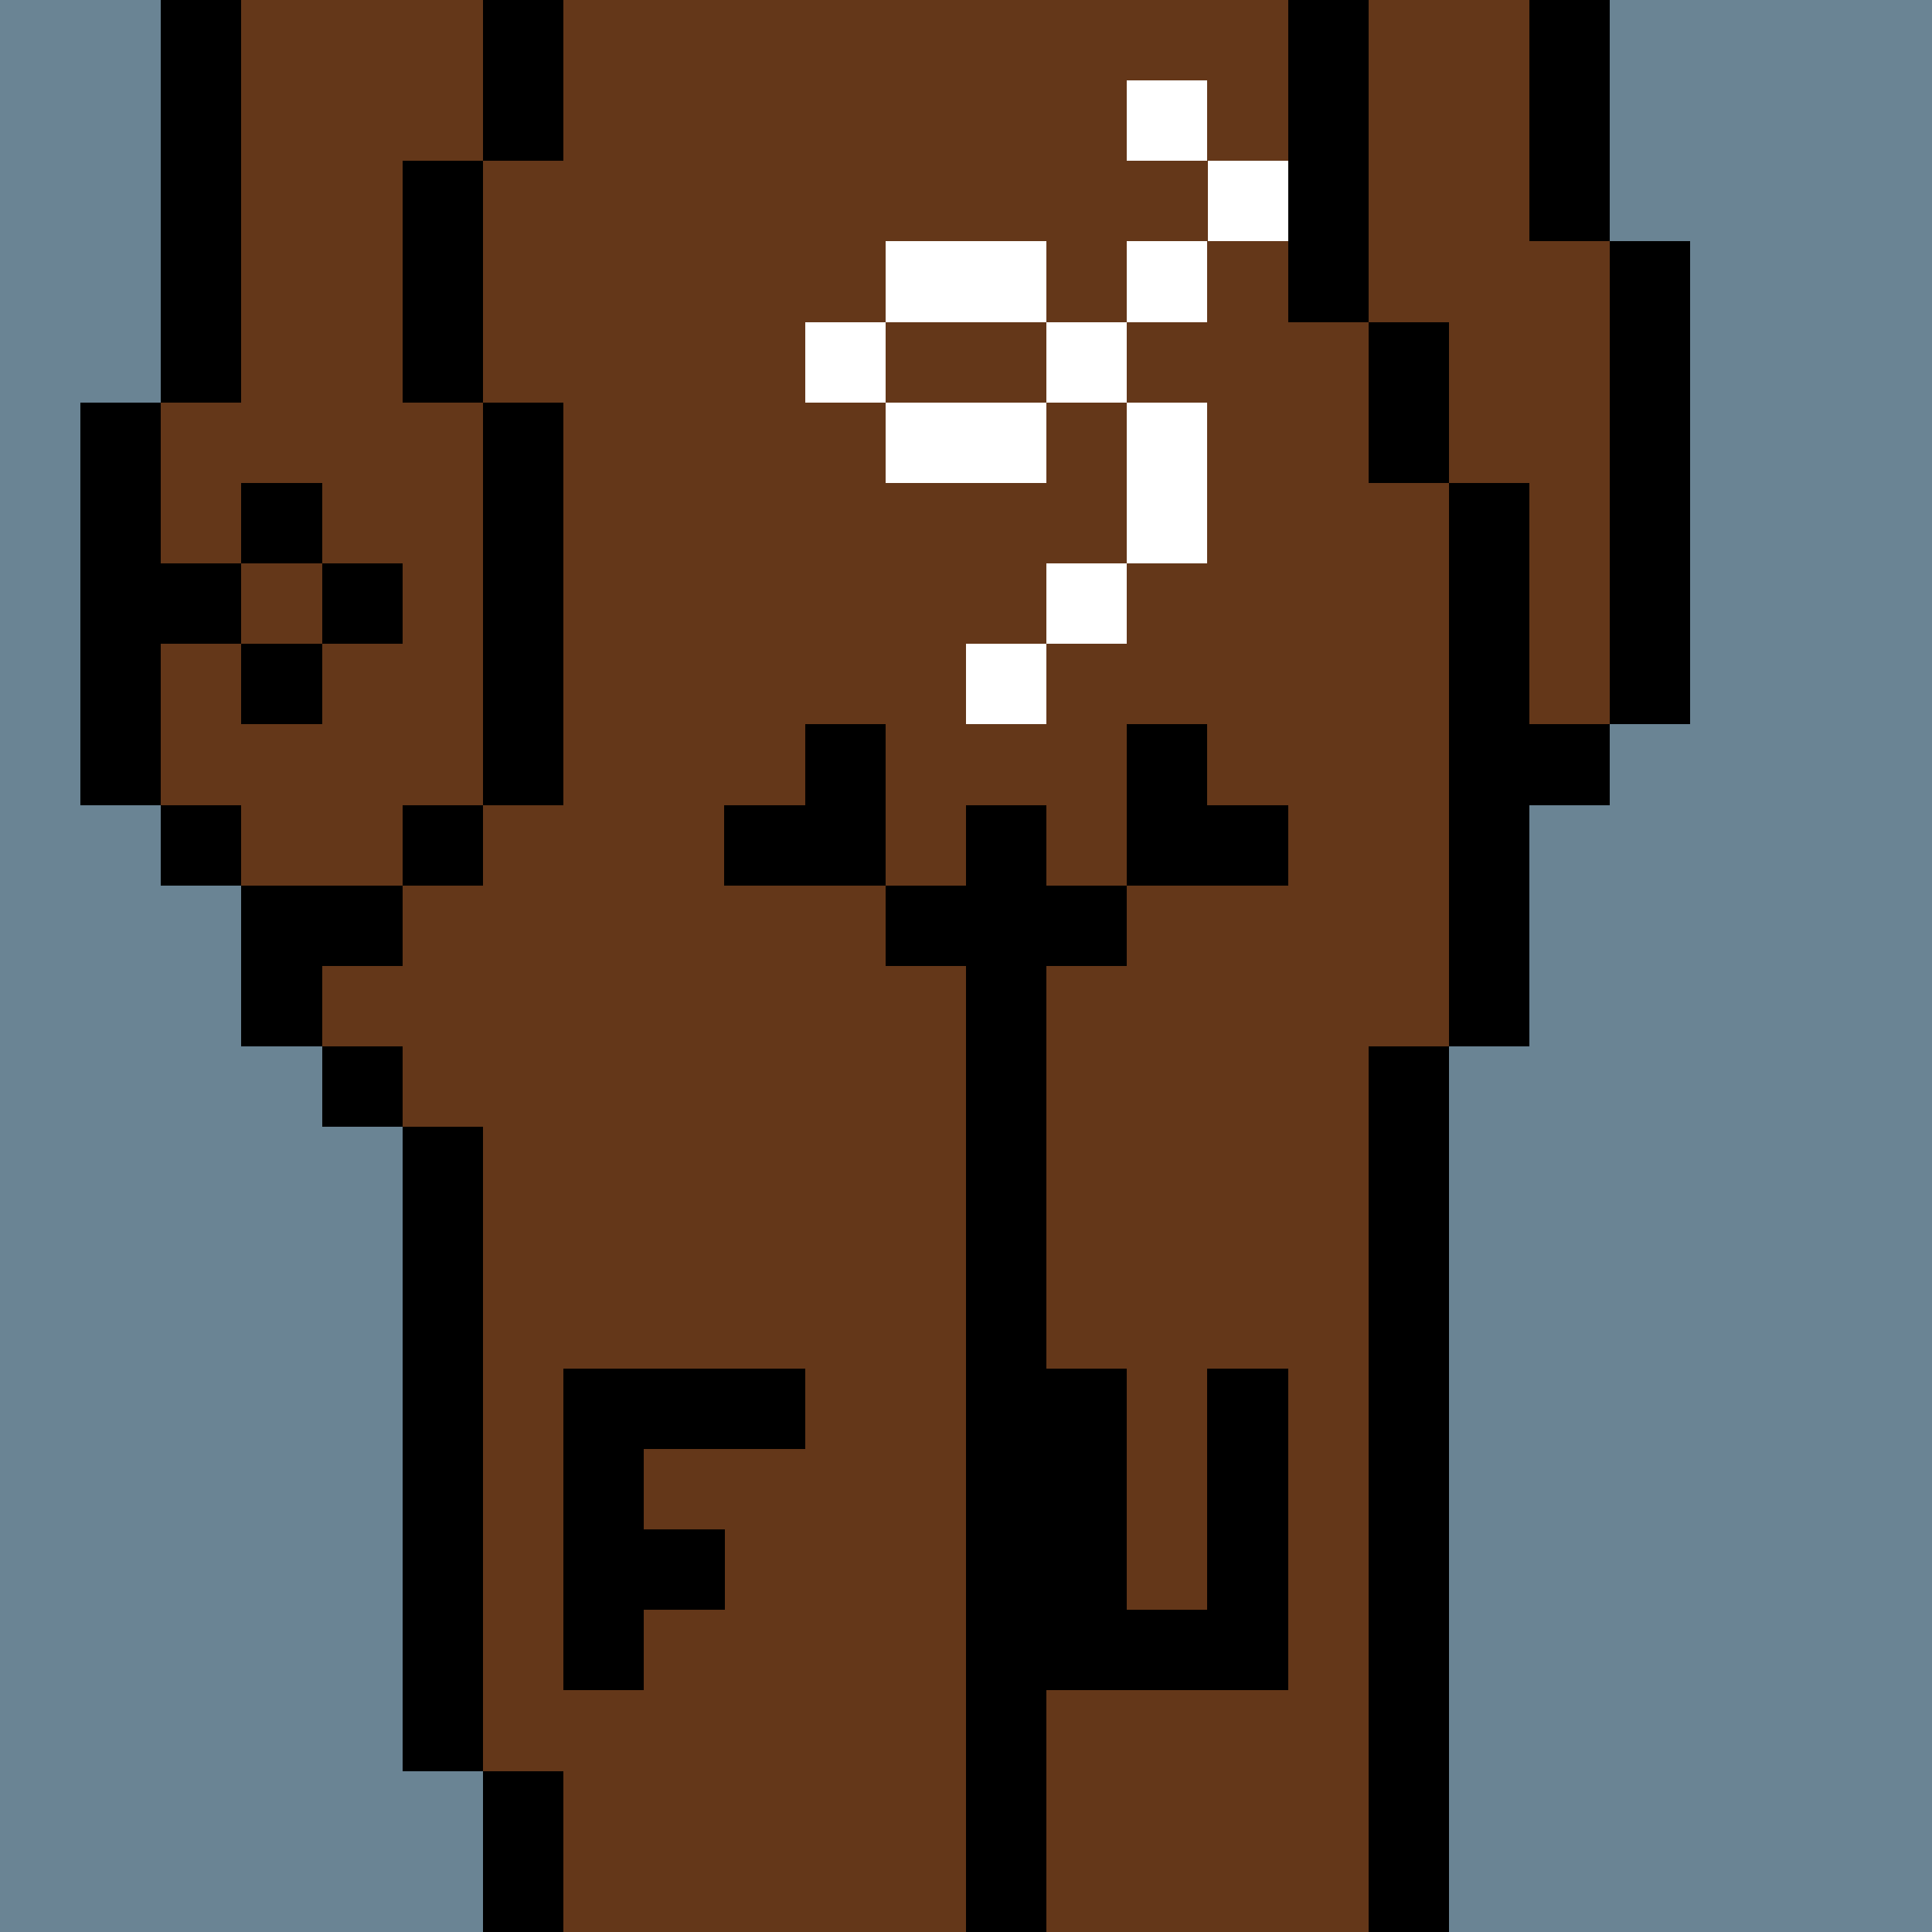
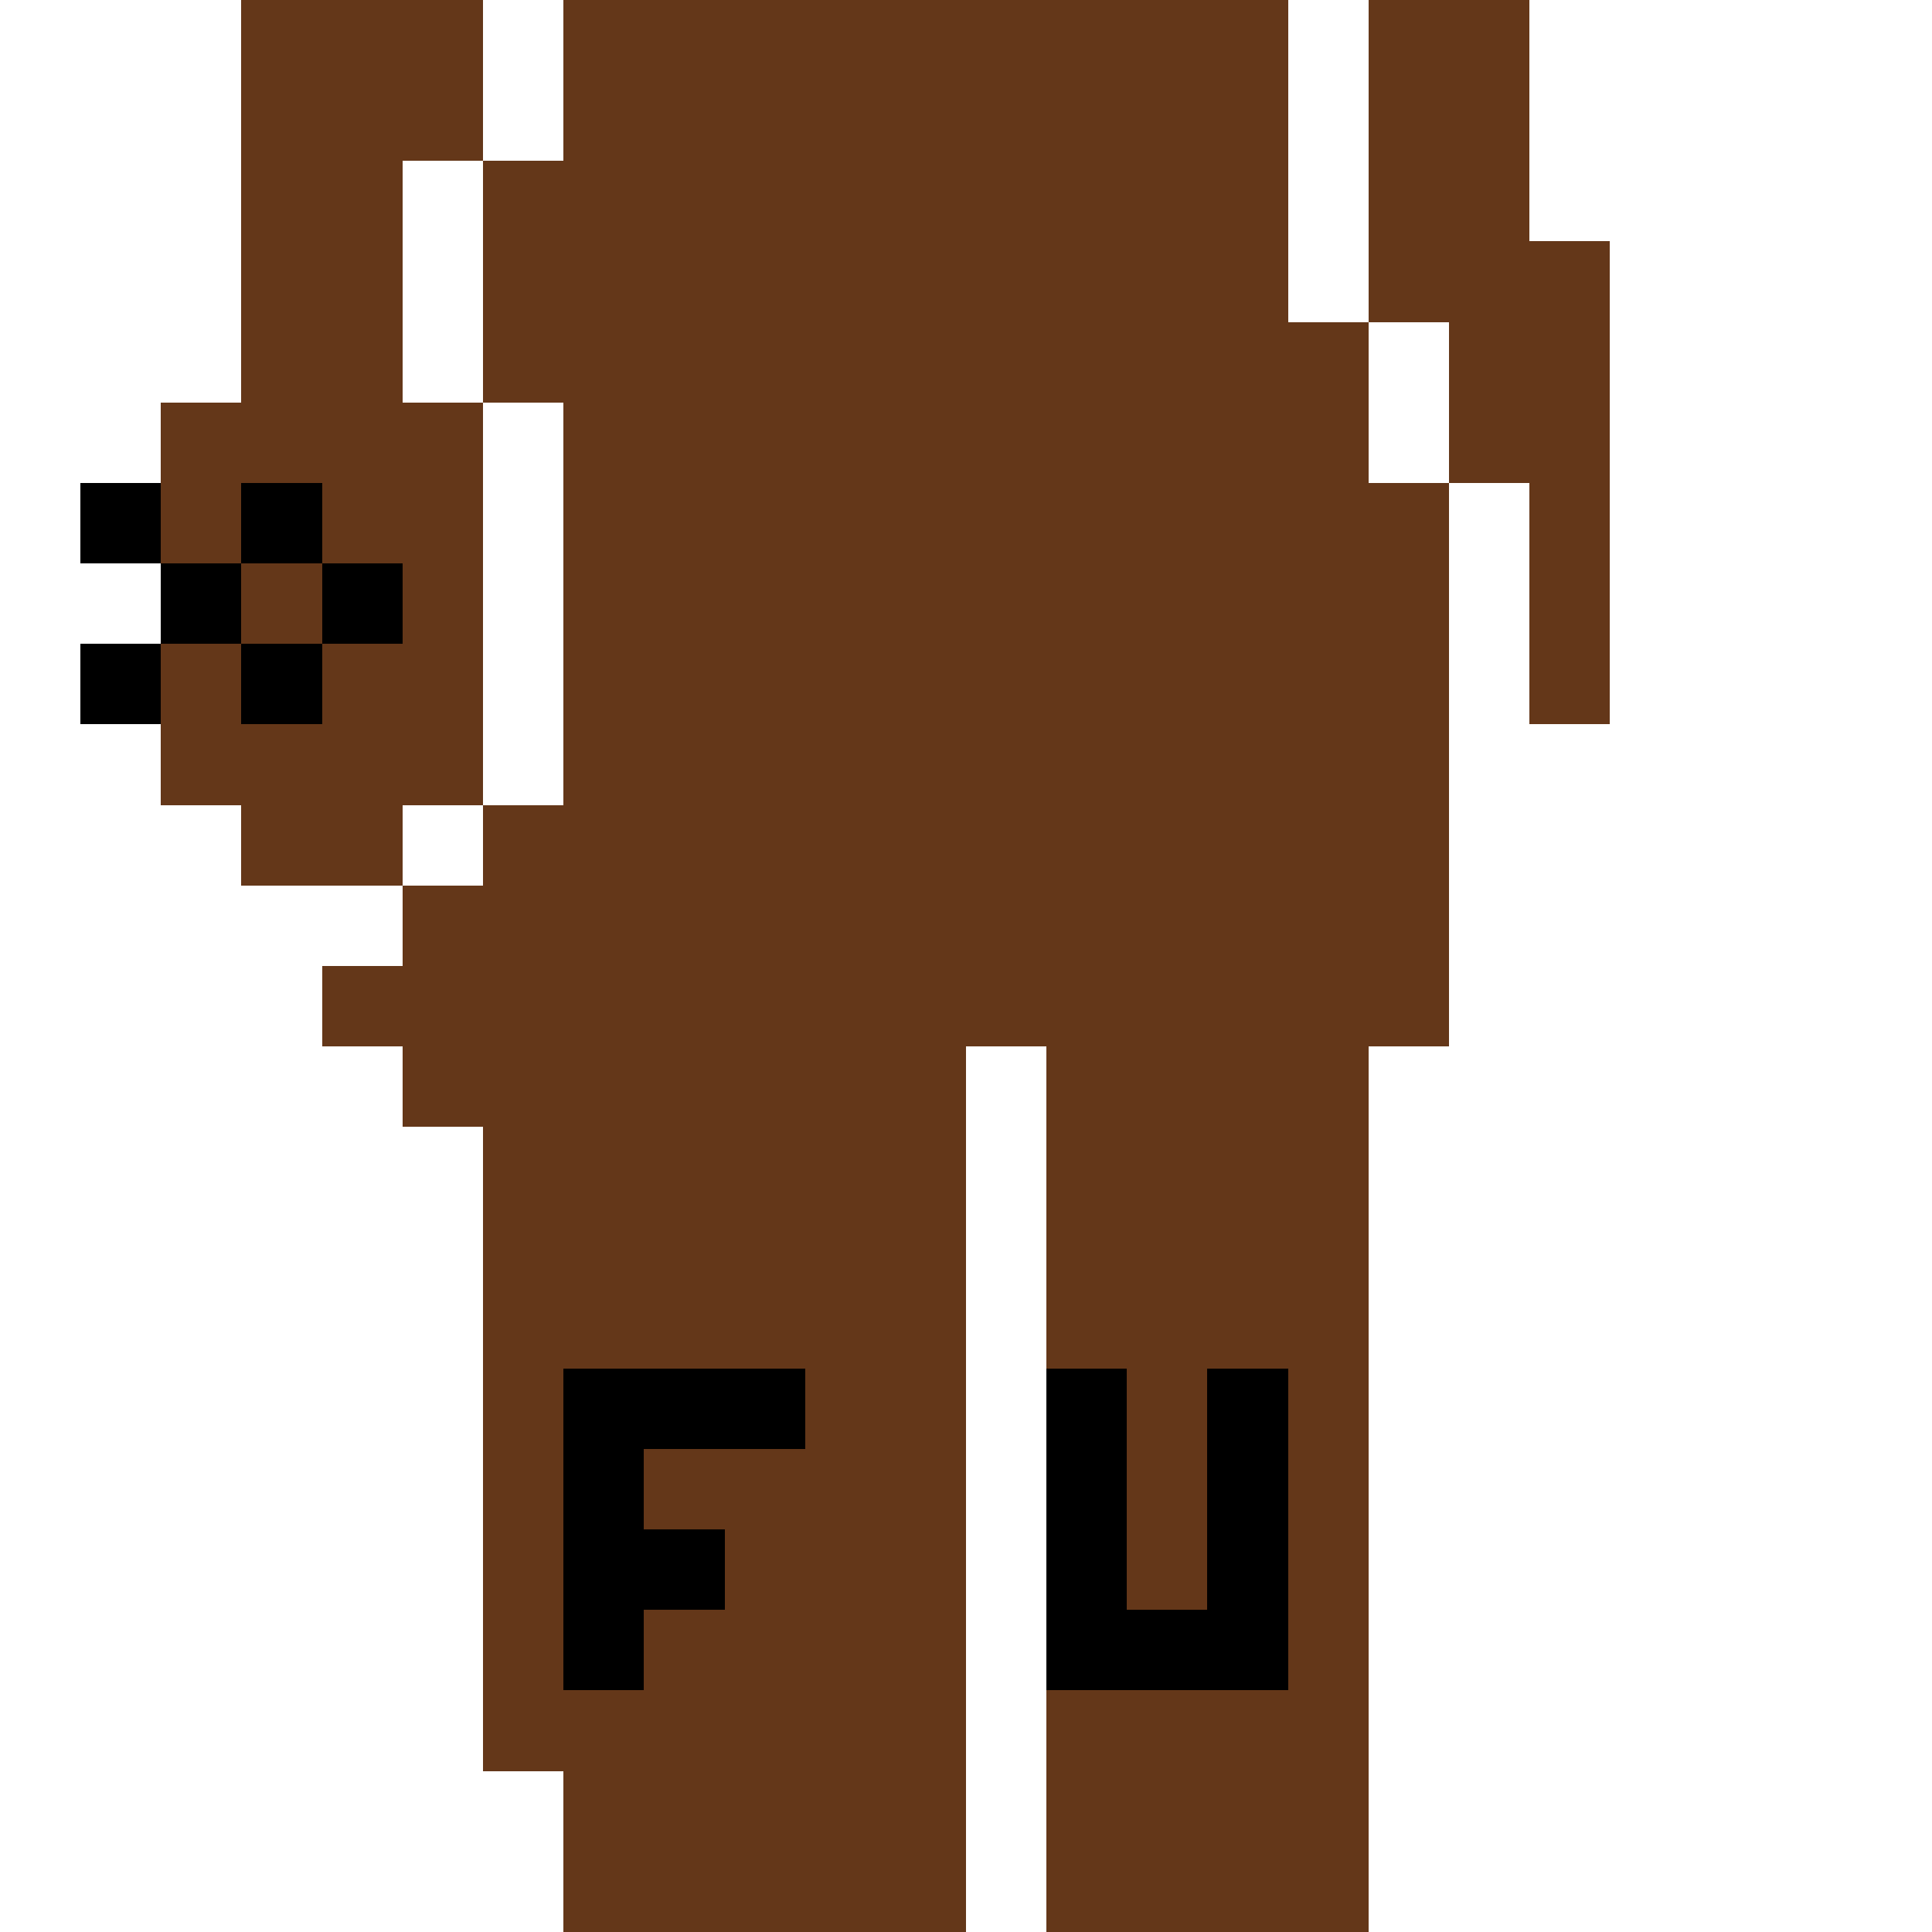
<svg xmlns="http://www.w3.org/2000/svg" width="336" height="336" viewBox="0 0 24 24" fill-rule="evenodd" shape-rendering="crispEdges">
-   <path id="bg" fill="#6a8494" d="M0 0h24v24H0z" />
  <g id="bods.005">
-     <path d="M13 24V13h-1v11h1zm-6 0v-2H6v2h1zm11 0V13h-1v11h1zM6 22v-8H5v8h1zm-1-9H4v1h1v-1zm0-2H3v2h1v-1h1v-1zm-2-1H2v1h1v-1zm3 0H5v1h1v-1zm-4 0V5H1v5h1zm5 0V5H6v5h1zm12 3v-3h1V9h-1V6h-1v7h1zm2-4V3h-1v6h1zm-3-3V4h-1v2h1zM3 5V0H2v5h1zm3 0V2H5v3h1zm11-1V0h-1v4h1zm3-1V0h-1v3h1zM7 2V0H6v2h1z" />
    <path fill="#643719" d="M13 24h4V13h1V6h-1V4h-1V0H7v2H6v3h1v5H6v1H5v1H4v1h1v1h1v8h1v2h5V13h1v11zm6-21V0h-2v4h1v2h1v3h1V3h-1zM6 5H5V2h1V0H3v5H2v5h1v1h2v-1h1V5z" />
  </g>
  <g id="tats.190">
    <path fill="hsla(0, 0%, 0%, 0.569)" d="M13 17v4h3v-4h-1v3h-1v-3h-1zm-5 4v-1h1v-1H8v-1h2v-1H7v4h1z" />
  </g>
  <g id="tats.088">
    <path fill="hsla(0, 0%, 0%, 0.569)" d="M2 8H1v1h1V8zm2 0H3v1h1V8zM3 7H2v1h1V7zm2 0H4v1h1V7zM2 6H1v1h1V6zm2 0H3v1h1V6z" />
  </g>
  <g id="pube.089">
-     <path fill="#fff" d="M13 8h-1v1h1V8zm1-1h-1v1h1V7zm1 0V5h-1v2h1zm-2-2h-2v1h2V5zm-2-1h-1v1h1V4zm3 0h-1v1h1V4zm-1-1h-2v1h2V3zm2 0h-1v1h1V3zm1-1h-1v1h1V2zm-1-1h-1v1h1V1z" />
-   </g>
+     </g>
  <g id="junk.022">
-     <path d="M13 13v-1h1v-1h-1v-1h-1v1h-1v1h1v1h1zm-2-2V9h-1v1H9v1h2zm3-2v2h2v-1h-1V9h-1z" />
-     <path fill="#643719" d="M14 11V9h-3v2h1v-1h1v1h1z" />
-   </g>
+     </g>
</svg>